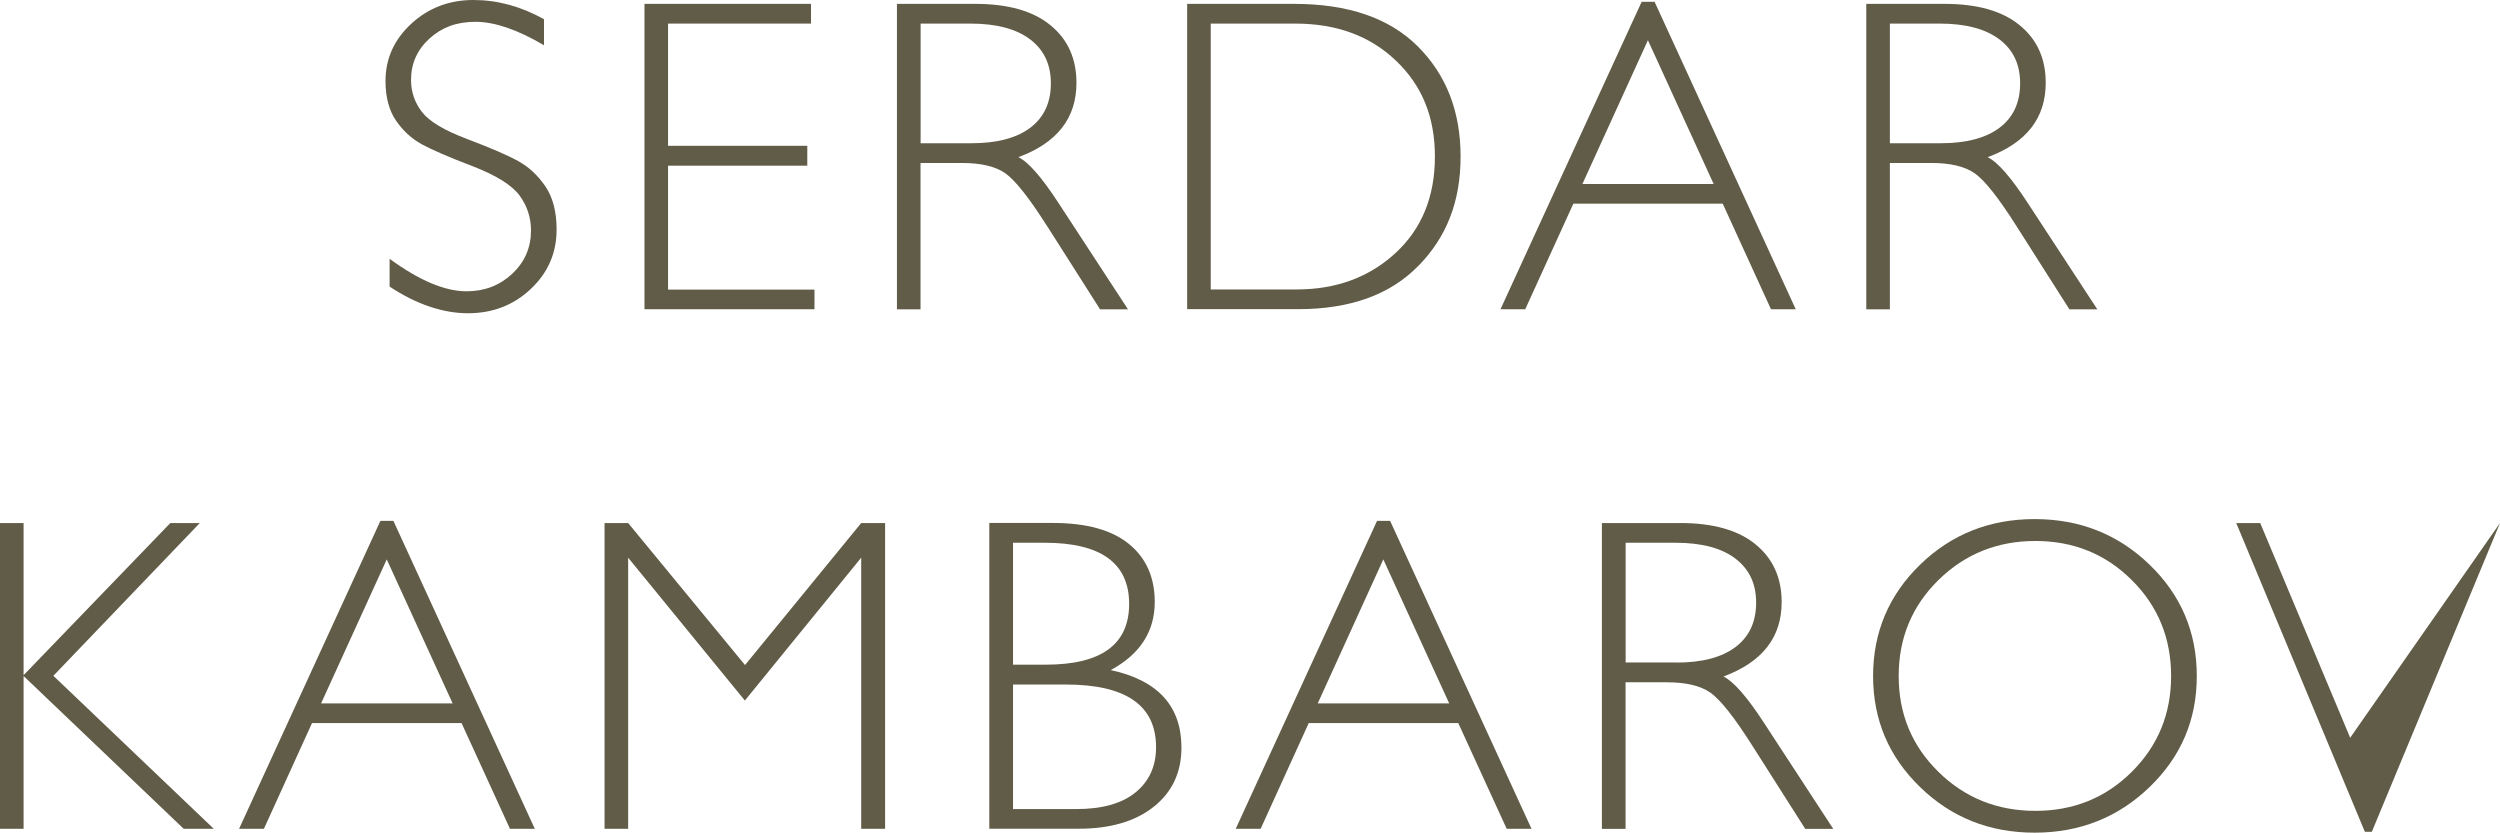
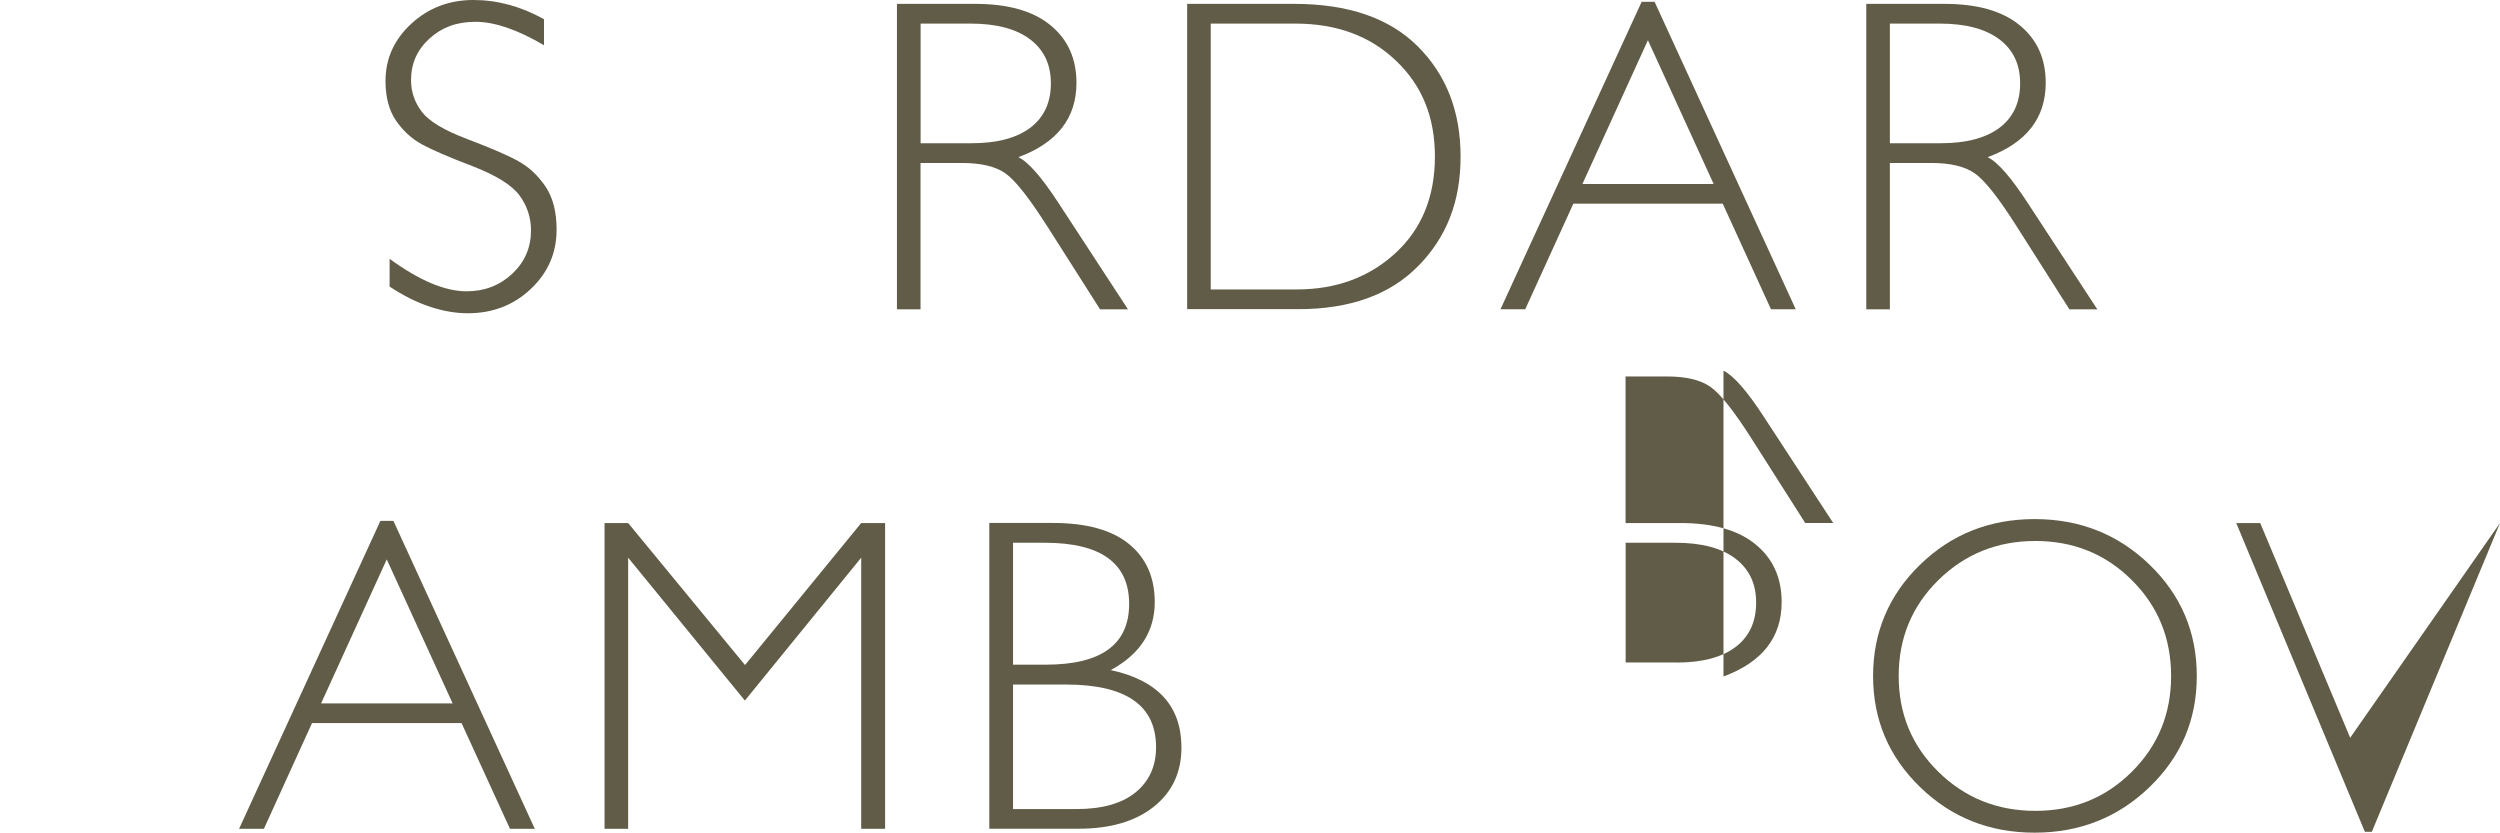
<svg xmlns="http://www.w3.org/2000/svg" id="_Слой_1" version="1.1" viewBox="0 0 323.21 107.66">
  <defs>
    <style> .st0 { fill: #615c47; } </style>
  </defs>
  <path class="st0" d="M67.02,20.83c-1.38-.75-3.57-1.7-6.56-2.83-3-1.13-4.97-2.3-5.91-3.53-.94-1.22-1.41-2.6-1.41-4.13,0-2.13.8-3.91,2.39-5.36,1.59-1.44,3.48-2.16,5.95-2.16s5.42,1.01,8.85,3.03v-3.37c-3.01-1.66-6-2.48-9.13-2.48s-5.81,1.03-8.02,3.06c-2.22,2.05-3.34,4.51-3.34,7.42,0,2.09.46,3.8,1.36,5.12.92,1.33,2.03,2.34,3.34,3.06,1.31.71,3.49,1.66,6.54,2.82,3.05,1.18,5.08,2.44,6.08,3.78.99,1.35,1.49,2.86,1.49,4.54,0,2.2-.8,4.06-2.41,5.58-1.62,1.52-3.59,2.28-5.92,2.28-2.81,0-6.12-1.4-9.95-4.2v3.59c3.46,2.3,6.93,3.45,10.12,3.45s5.91-1.04,8.13-3.14c2.22-2.09,3.34-4.65,3.34-7.68,0-2.28-.47-4.13-1.44-5.57-.97-1.42-2.13-2.52-3.51-3.27Z" />
-   <polygon class="st0" points="105.3 37.44 86.37 37.44 86.37 21.42 104.37 21.42 104.37 18.85 86.37 18.85 86.37 3.05 104.85 3.05 104.85 .5 83.32 .5 83.32 39.98 105.3 39.98 105.3 37.44" />
  <path class="st0" d="M135.34,29.17l6.88,10.82h3.61l-8.92-13.65c-2.2-3.39-3.95-5.4-5.25-6.02,5.01-1.85,7.51-5.05,7.51-9.61,0-3.13-1.12-5.62-3.36-7.45-2.24-1.84-5.48-2.76-9.72-2.76h-10.13v39.49h3.05v-18.92h5.34c2.47,0,4.35.44,5.62,1.33,1.28.9,3.07,3.16,5.36,6.77ZM119.02,18.51V3.05h6.44c3.35,0,5.92.68,7.72,2.04,1.78,1.36,2.68,3.22,2.68,5.69s-.88,4.38-2.64,5.72c-1.76,1.34-4.31,2.02-7.64,2.02h-6.56Z" />
  <path class="st0" d="M183.36,34.39c3.65-3.72,5.47-8.31,5.47-14.14s-1.84-10.56-5.52-14.24c-3.68-3.68-9.02-5.51-16.01-5.51h-13.82v39.47h14.36c6.71,0,11.89-1.87,15.52-5.59ZM156.53,37.44V3.05h0s10.93,0,10.93,0c5.33,0,9.67,1.59,13.02,4.8,3.35,3.19,5.03,7.23,5.03,12.4s-1.7,9.34-5.1,12.47c-3.4,3.13-7.66,4.7-12.76,4.7h-11.14Z" />
  <path class="st0" d="M228.96,39.98h3.2L213.91.23h-1.67l-18.25,39.75h3.2l6.22-13.65h19.31l6.24,13.65ZM204.58,23.79l8.47-18.59,8.5,18.59h-16.98Z" />
  <path class="st0" d="M244.33,21.07h5.34c2.46,0,4.34.44,5.62,1.33,1.29.9,3.08,3.16,5.37,6.77l6.88,10.82h3.61l-8.93-13.65c-2.2-3.39-3.96-5.4-5.25-6.02,5.01-1.85,7.51-5.05,7.51-9.61,0-3.13-1.12-5.62-3.37-7.45-2.24-1.84-5.47-2.76-9.72-2.76h-10.11v39.49h3.05v-18.92ZM244.33,3.05h6.44c3.35,0,5.92.68,7.72,2.04,1.79,1.36,2.68,3.22,2.68,5.69s-.88,4.38-2.64,5.72c-1.76,1.34-4.31,2.02-7.64,2.02h-6.56V3.05Z" />
-   <polygon class="st0" points="25.83 67.62 22.02 67.62 3.05 87.29 3.05 67.62 0 67.62 0 107.15 3.05 107.15 3.05 87.4 23.75 107.15 27.64 107.15 6.9 87.37 25.83 67.62" />
  <path class="st0" d="M49.18,67.34l-18.27,39.81h3.21l6.22-13.67h19.33l6.26,13.67h3.21l-18.28-39.81h-1.67ZM41.51,90.94l8.49-18.62,8.52,18.62h-17.01Z" />
  <polygon class="st0" points="96.32 85.98 81.21 67.62 78.16 67.62 78.16 107.15 81.21 107.15 81.21 72.1 96.3 90.57 111.34 72.1 111.34 107.15 114.43 107.15 114.43 67.62 111.34 67.62 96.32 85.98" />
  <path class="st0" d="M143.6,86.63c3.79-2.05,5.69-4.99,5.69-8.8,0-3.18-1.11-5.69-3.33-7.5-2.22-1.81-5.5-2.72-9.82-2.72h-8.24v39.53h11.57c4.08,0,7.31-.95,9.69-2.84,2.39-1.9,3.58-4.45,3.58-7.65,0-5.36-3.04-8.7-9.14-10.02ZM130.97,70.17h4.12c7.26,0,10.89,2.66,10.89,7.9s-3.59,7.86-10.77,7.86h-4.24v-15.76ZM146.84,102.42c-1.76,1.45-4.32,2.18-7.69,2.18h-8.18v-16.1h6.84c7.77,0,11.65,2.7,11.65,8.1,0,2.43-.87,4.37-2.62,5.82Z" />
-   <path class="st0" d="M178.03,67.34l-18.27,39.81h3.22l6.22-13.67h19.33l6.26,13.67h3.21l-18.28-39.81h-1.68ZM170.36,90.94l8.48-18.62,8.52,18.62h-17Z" />
-   <path class="st0" d="M222.82,87.46c5.02-1.86,7.52-5.06,7.52-9.62,0-3.14-1.12-5.62-3.37-7.46-2.24-1.84-5.49-2.76-9.73-2.76h-10.14v39.54h3.06v-18.95h5.34c2.47,0,4.34.44,5.63,1.34,1.28.9,3.07,3.16,5.37,6.78l6.89,10.83h3.62l-8.93-13.67c-2.2-3.4-3.97-5.4-5.26-6.03ZM216.73,85.65h-6.56v-15.48h6.45c3.37,0,5.94.68,7.73,2.04,1.79,1.37,2.69,3.22,2.69,5.7s-.88,4.38-2.65,5.73c-1.76,1.34-4.32,2.02-7.65,2.02Z" />
+   <path class="st0" d="M222.82,87.46c5.02-1.86,7.52-5.06,7.52-9.62,0-3.14-1.12-5.62-3.37-7.46-2.24-1.84-5.49-2.76-9.73-2.76h-10.14h3.06v-18.95h5.34c2.47,0,4.34.44,5.63,1.34,1.28.9,3.07,3.16,5.37,6.78l6.89,10.83h3.62l-8.93-13.67c-2.2-3.4-3.97-5.4-5.26-6.03ZM216.73,85.65h-6.56v-15.48h6.45c3.37,0,5.94.68,7.73,2.04,1.79,1.37,2.69,3.22,2.69,5.7s-.88,4.38-2.65,5.73c-1.76,1.34-4.32,2.02-7.65,2.02Z" />
  <path class="st0" d="M263.04,67.11c-5.83,0-10.77,1.97-14.81,5.9-4.04,3.93-6.07,8.75-6.07,14.39s2.02,10.42,6.07,14.35c4.04,3.93,8.97,5.9,14.81,5.9s10.8-1.97,14.87-5.9c4.07-3.93,6.1-8.69,6.1-14.35s-2.03-10.46-6.1-14.39c-4.06-3.93-9.02-5.9-14.87-5.9ZM275.61,99.78c-3.38,3.37-7.54,5.05-12.47,5.05s-9.12-1.68-12.54-5.05c-3.43-3.37-5.13-7.48-5.13-12.38s1.71-9.04,5.13-12.4c3.42-3.37,7.62-5.06,12.54-5.06s9.08,1.68,12.47,5.06c3.39,3.36,5.08,7.52,5.08,12.4s-1.69,9.01-5.08,12.38Z" />
  <polygon class="st0" points="303.84 95.38 292.21 67.62 289.11 67.62 305.74 107.54 306.64 107.54 323.21 67.62 303.84 95.38" />
</svg>